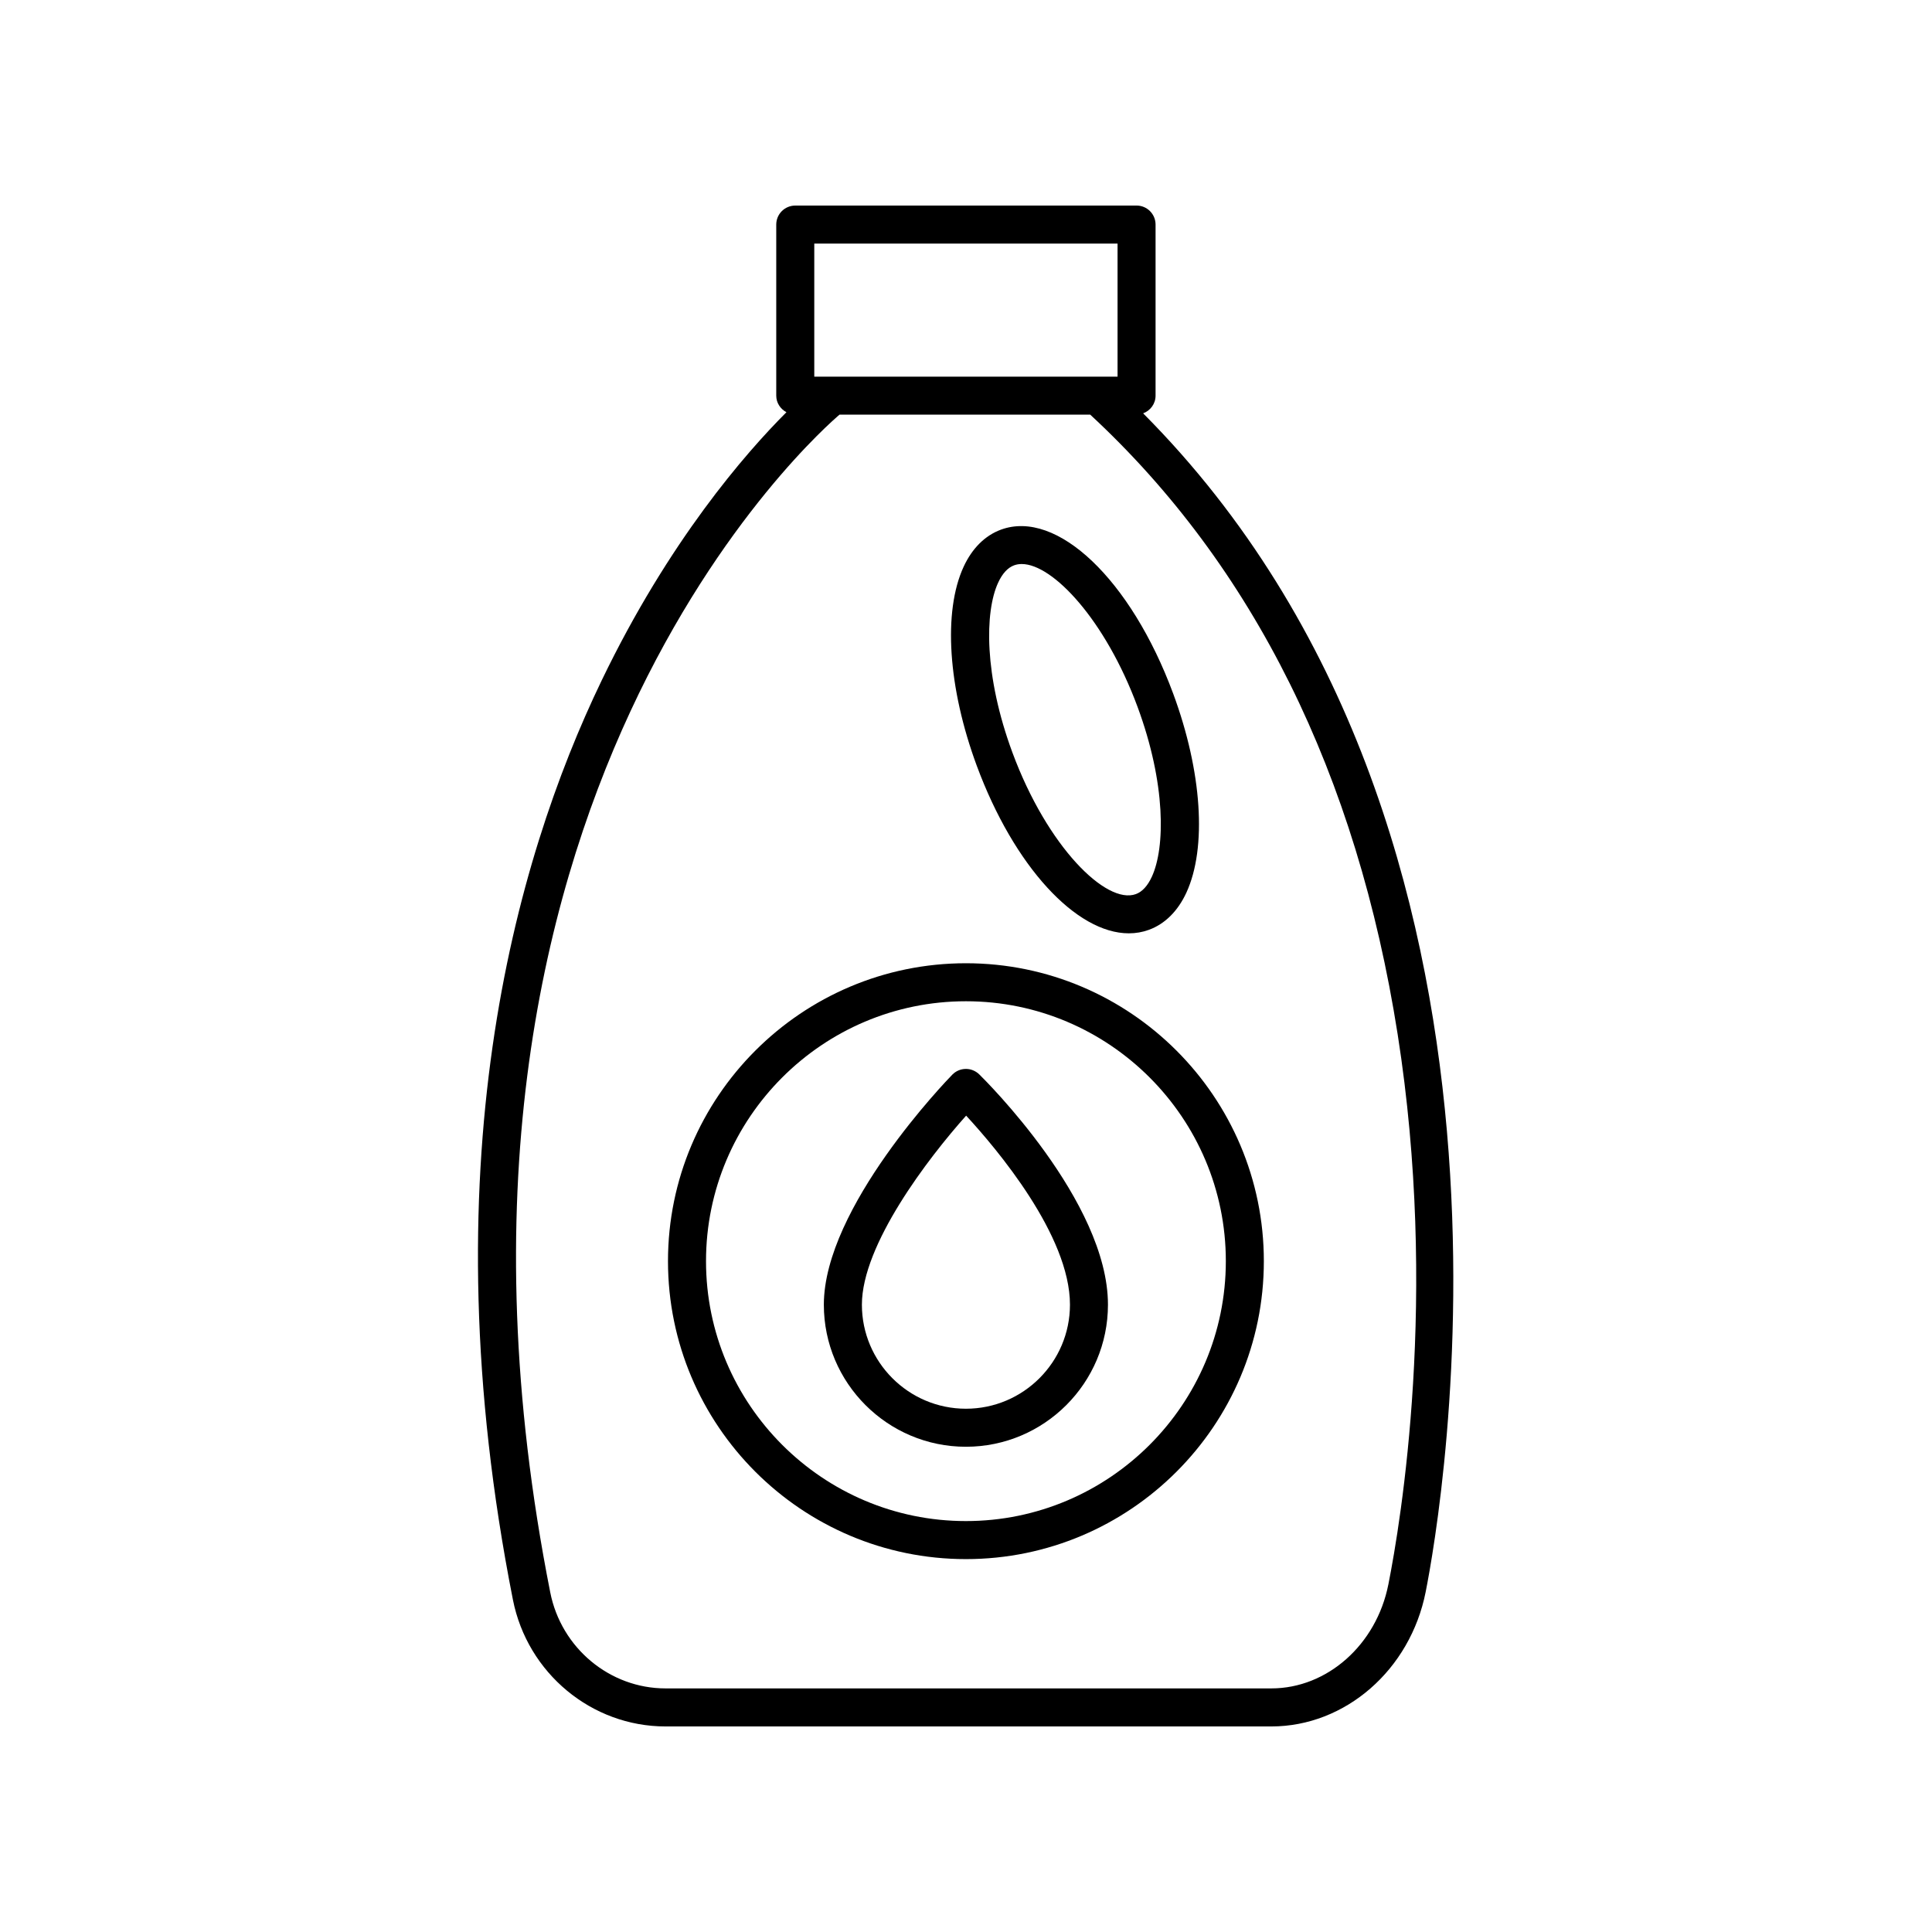
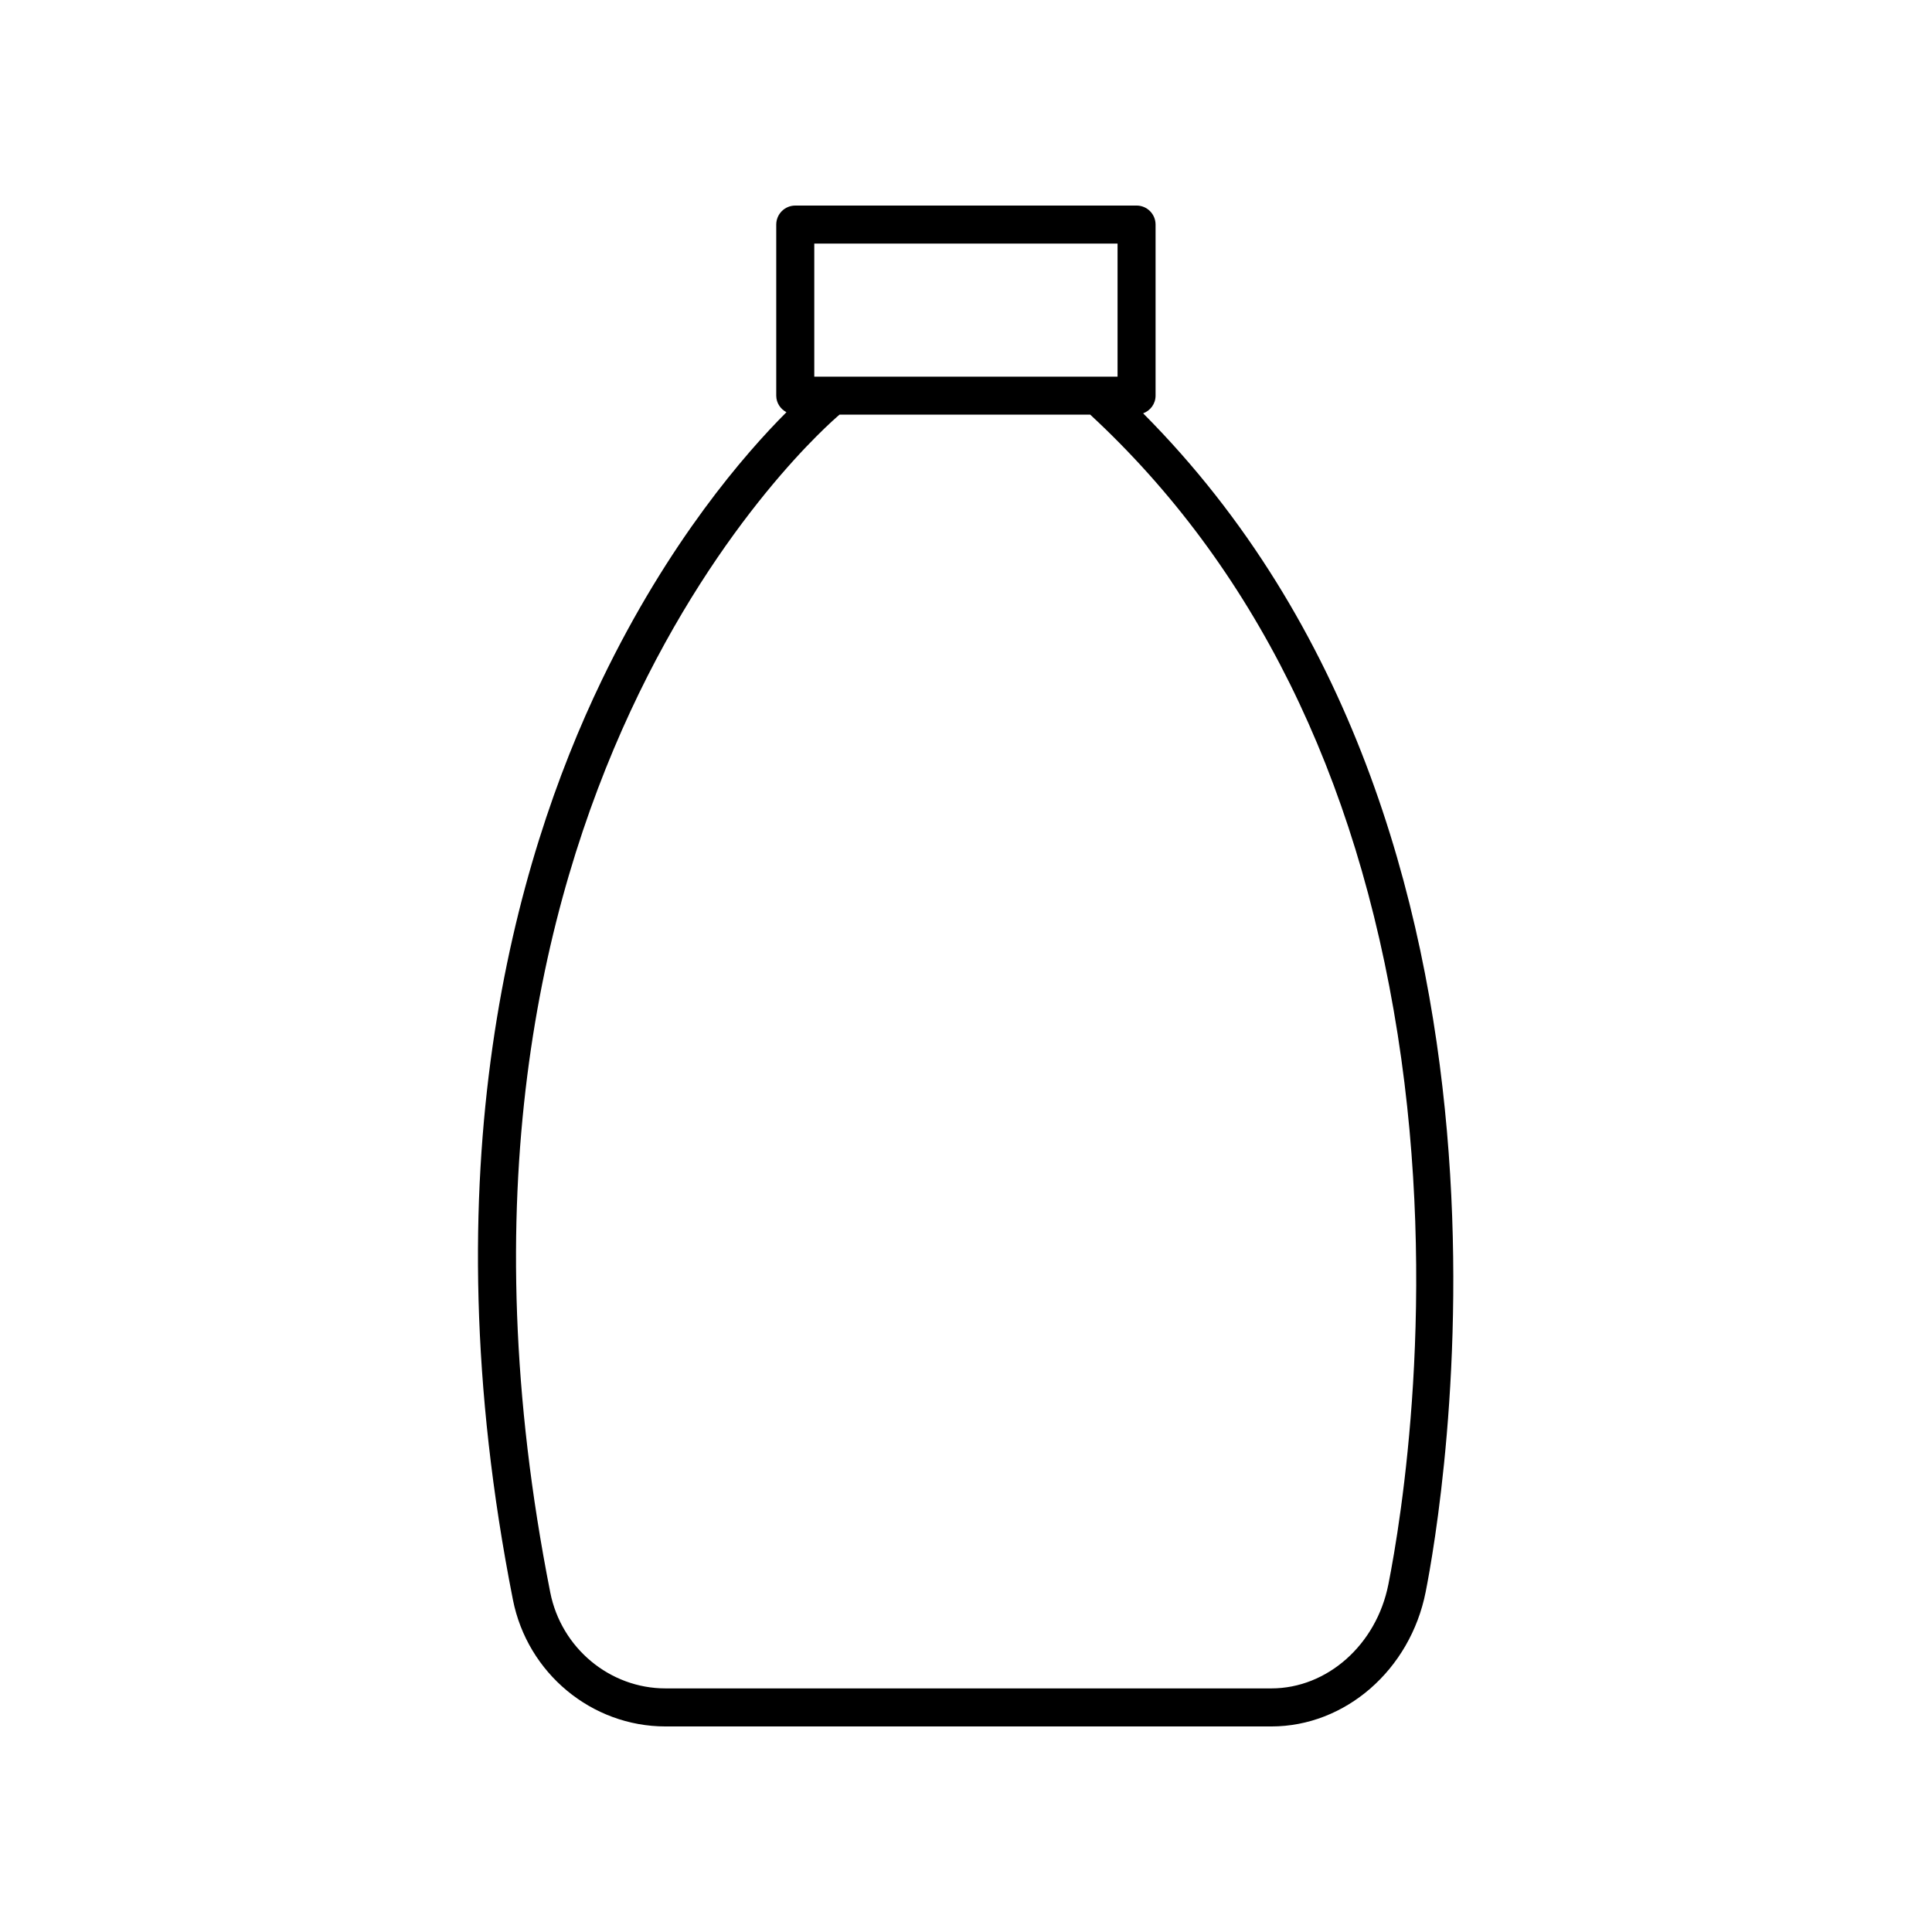
<svg xmlns="http://www.w3.org/2000/svg" fill="#000000" width="800px" height="800px" version="1.1" viewBox="144 144 512 512">
  <g>
    <path d="m446.94 253.54c1.918-0.711 3.297-2.523 3.297-4.688v-45.34c0-2.781-2.254-5.039-5.039-5.039l-90.445 0.004c-2.781 0-5.039 2.254-5.039 5.039v45.34c0 1.922 1.117 3.539 2.699 4.387-10.898 10.906-31.172 34.148-48.961 71.074-23.191 48.125-46.094 129.46-23.52 243.65 3.848 19.441 20.852 33.559 40.438 33.559h160.55c19.598 0 36.793-14.984 40.891-35.625 4.09-20.633 35.891-201.06-74.867-312.36zm-87.148-44.988h80.371v35.262h-80.371zm152.13 355.38c-3.164 15.941-16.203 27.512-31.008 27.512h-160.54c-14.785 0-27.637-10.699-30.551-25.438-41.488-209.85 72.539-308.64 76.664-312.12h66.434c43.238 40.035 70.652 95.281 81.477 164.23 10.844 69.09 0.848 129.08-2.473 145.82z" />
-     <path d="m409.27 284.36c-4.227 1.551-7.648 4.953-9.906 9.844-5.484 11.891-4.144 32.098 3.496 52.742 9.883 26.699 26.355 44.395 40.289 44.395 1.832 0 3.625-0.305 5.348-0.938 4.223-1.551 7.652-4.957 9.906-9.844 5.484-11.891 4.144-32.098-3.496-52.742-11.188-30.215-30.812-48.898-45.637-43.457zm39.984 91.977c-1.125 2.438-2.547 3.988-4.231 4.606-7.856 2.879-23.484-12.555-32.715-37.496-7.555-20.41-7.352-37.316-3.797-45.023 1.125-2.438 2.547-3.988 4.231-4.606 0.629-0.23 1.305-0.344 2.023-0.344 8.27 0 22.199 14.891 30.691 37.836 7.551 20.418 7.348 37.324 3.797 45.027z" />
-     <path d="m403.5 428.71c-0.957-0.934-2.301-1.465-3.582-1.434-1.34 0.016-2.613 0.562-3.547 1.52-1.391 1.426-34.043 35.18-34.043 60.961 0 20.762 16.887 37.648 37.648 37.648 20.758 0 37.645-16.887 37.645-37.648 0.004-27.379-32.727-59.684-34.121-61.047zm-3.519 88.617c-15.203 0-27.57-12.367-27.57-27.57 0-15.895 17.551-38.832 27.625-50.102 8.176 8.859 27.516 31.762 27.516 50.102-0.004 15.203-12.367 27.57-27.57 27.57z" />
-     <path d="m399.98 399.27c-43.539 0-78.957 35.418-78.957 78.953 0 43.539 35.418 78.957 78.957 78.957 43.535 0 78.953-35.418 78.953-78.957 0-43.535-35.422-78.953-78.953-78.953zm0 147.83c-37.98 0-68.879-30.898-68.879-68.879 0-37.98 30.898-68.879 68.879-68.879s68.879 30.898 68.879 68.879c-0.004 37.98-30.902 68.879-68.879 68.879z" />
  </g>
</svg>